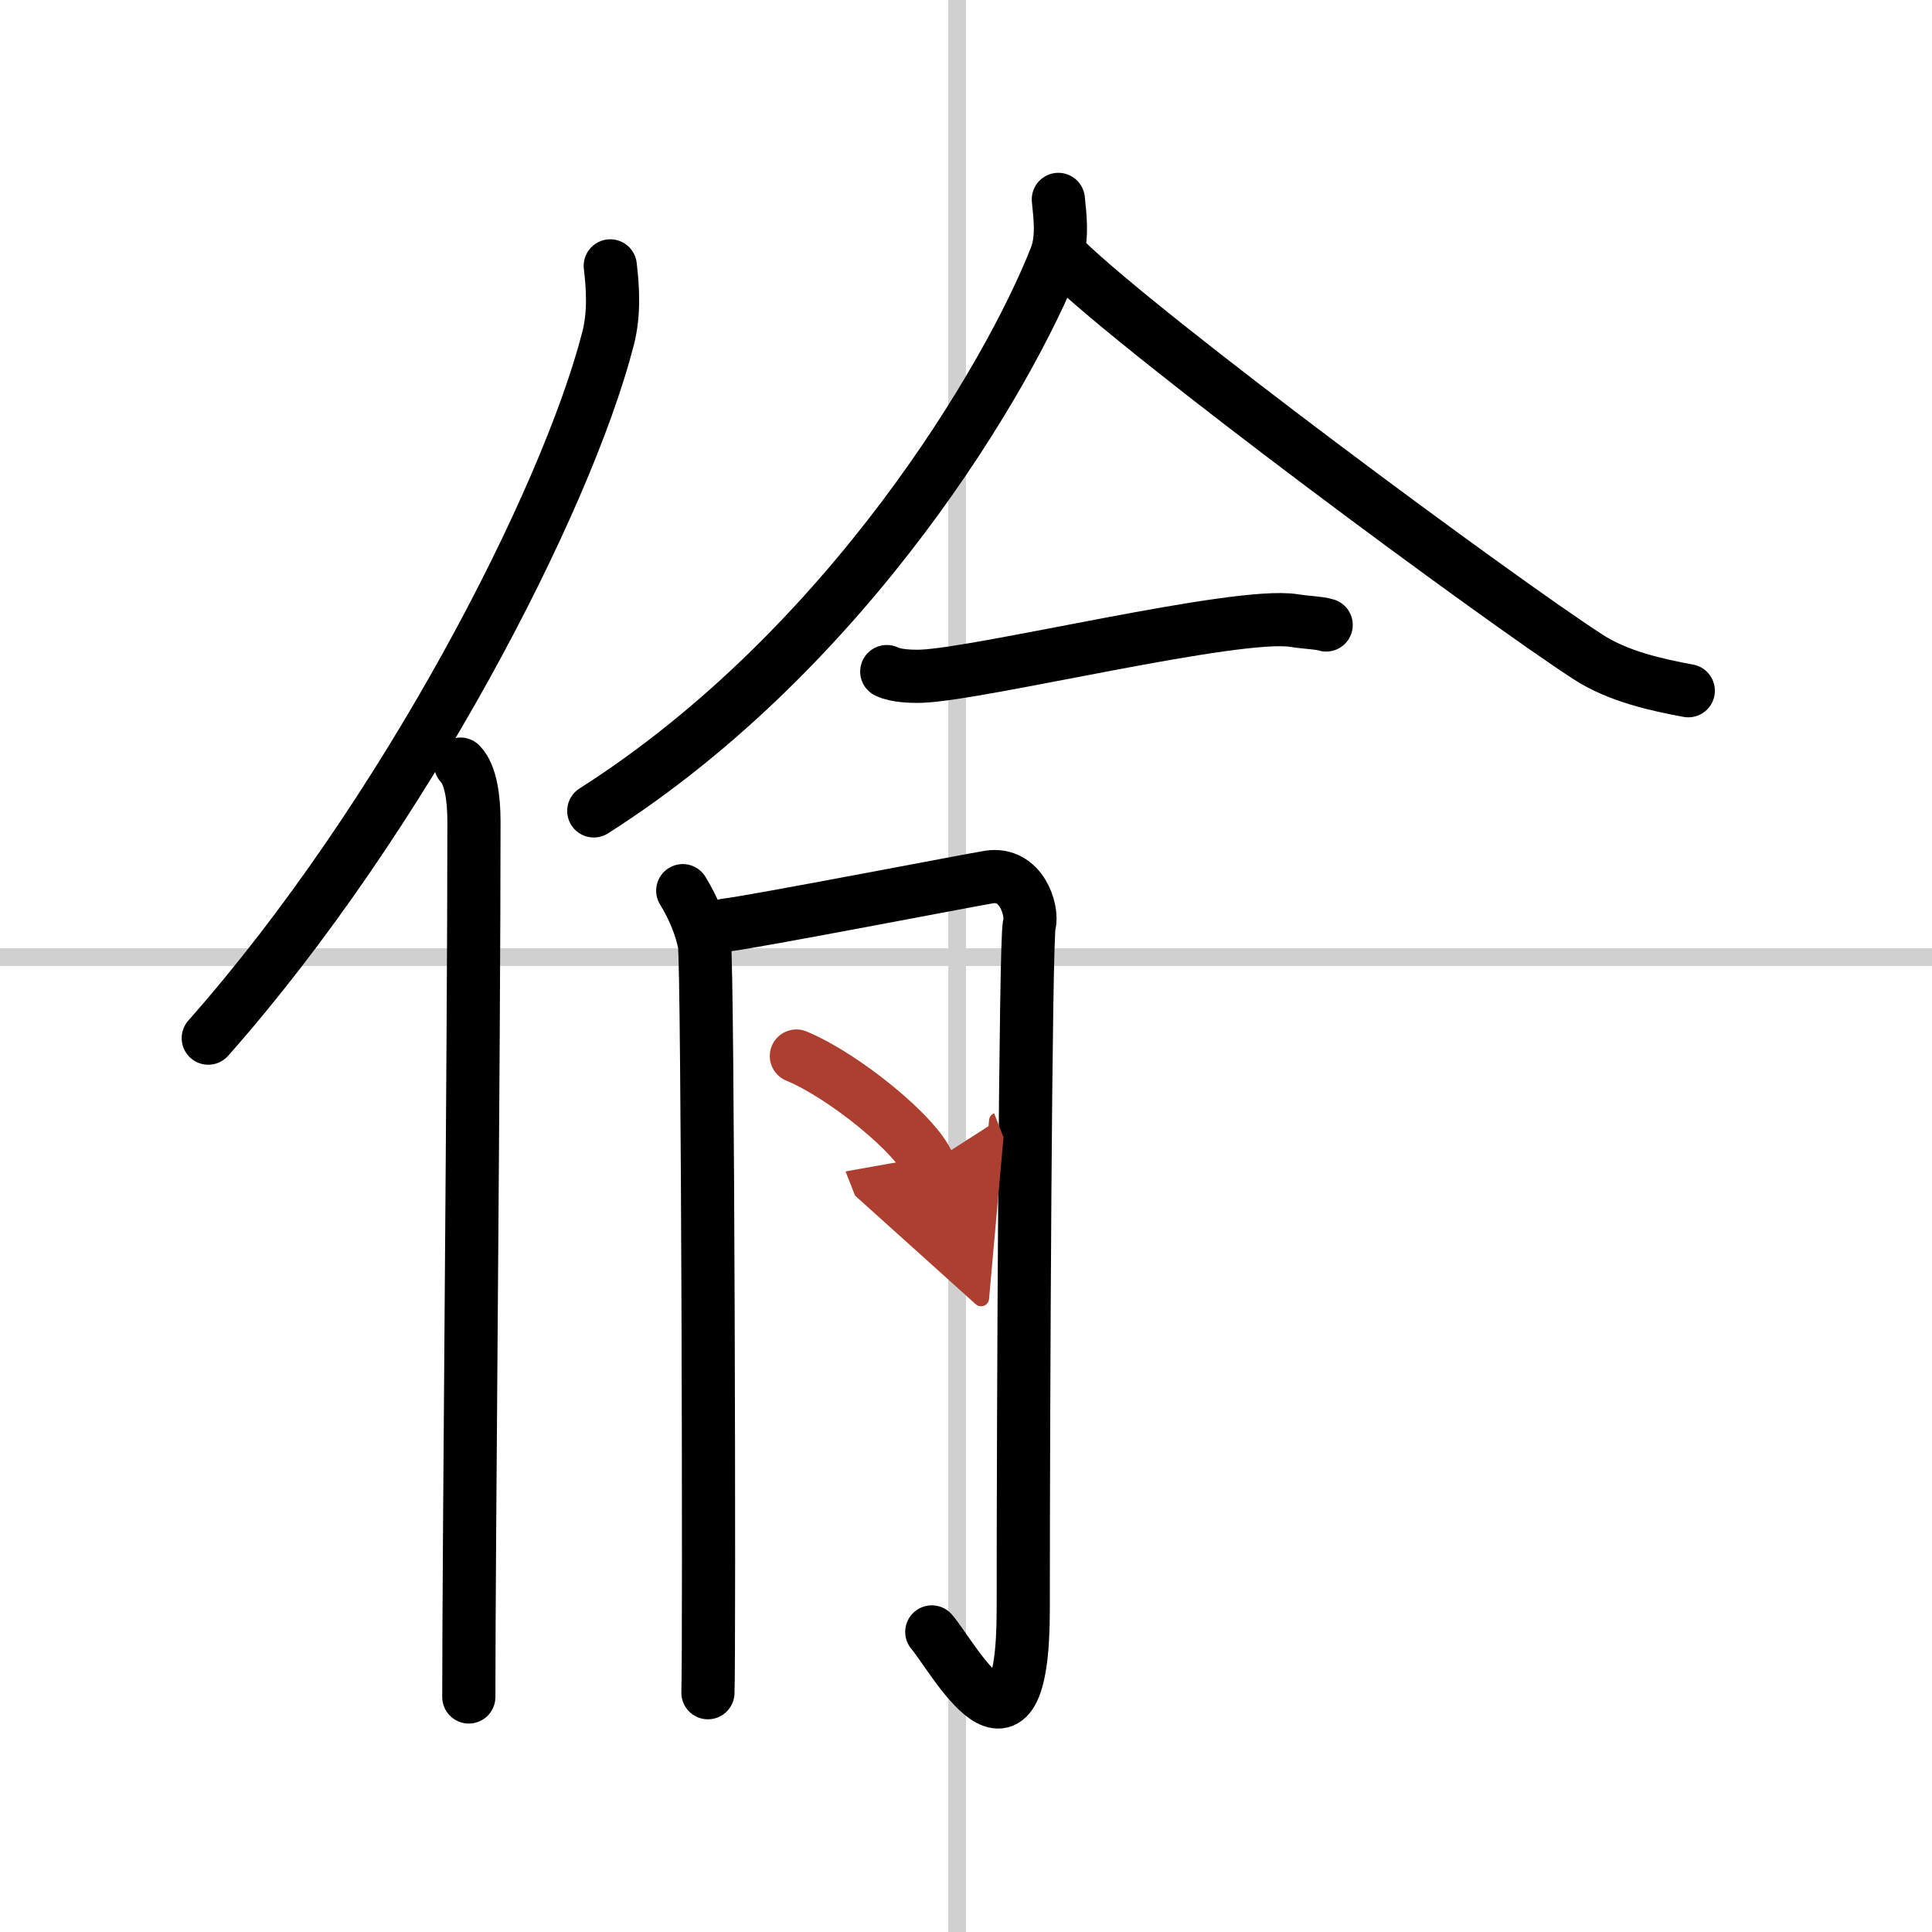
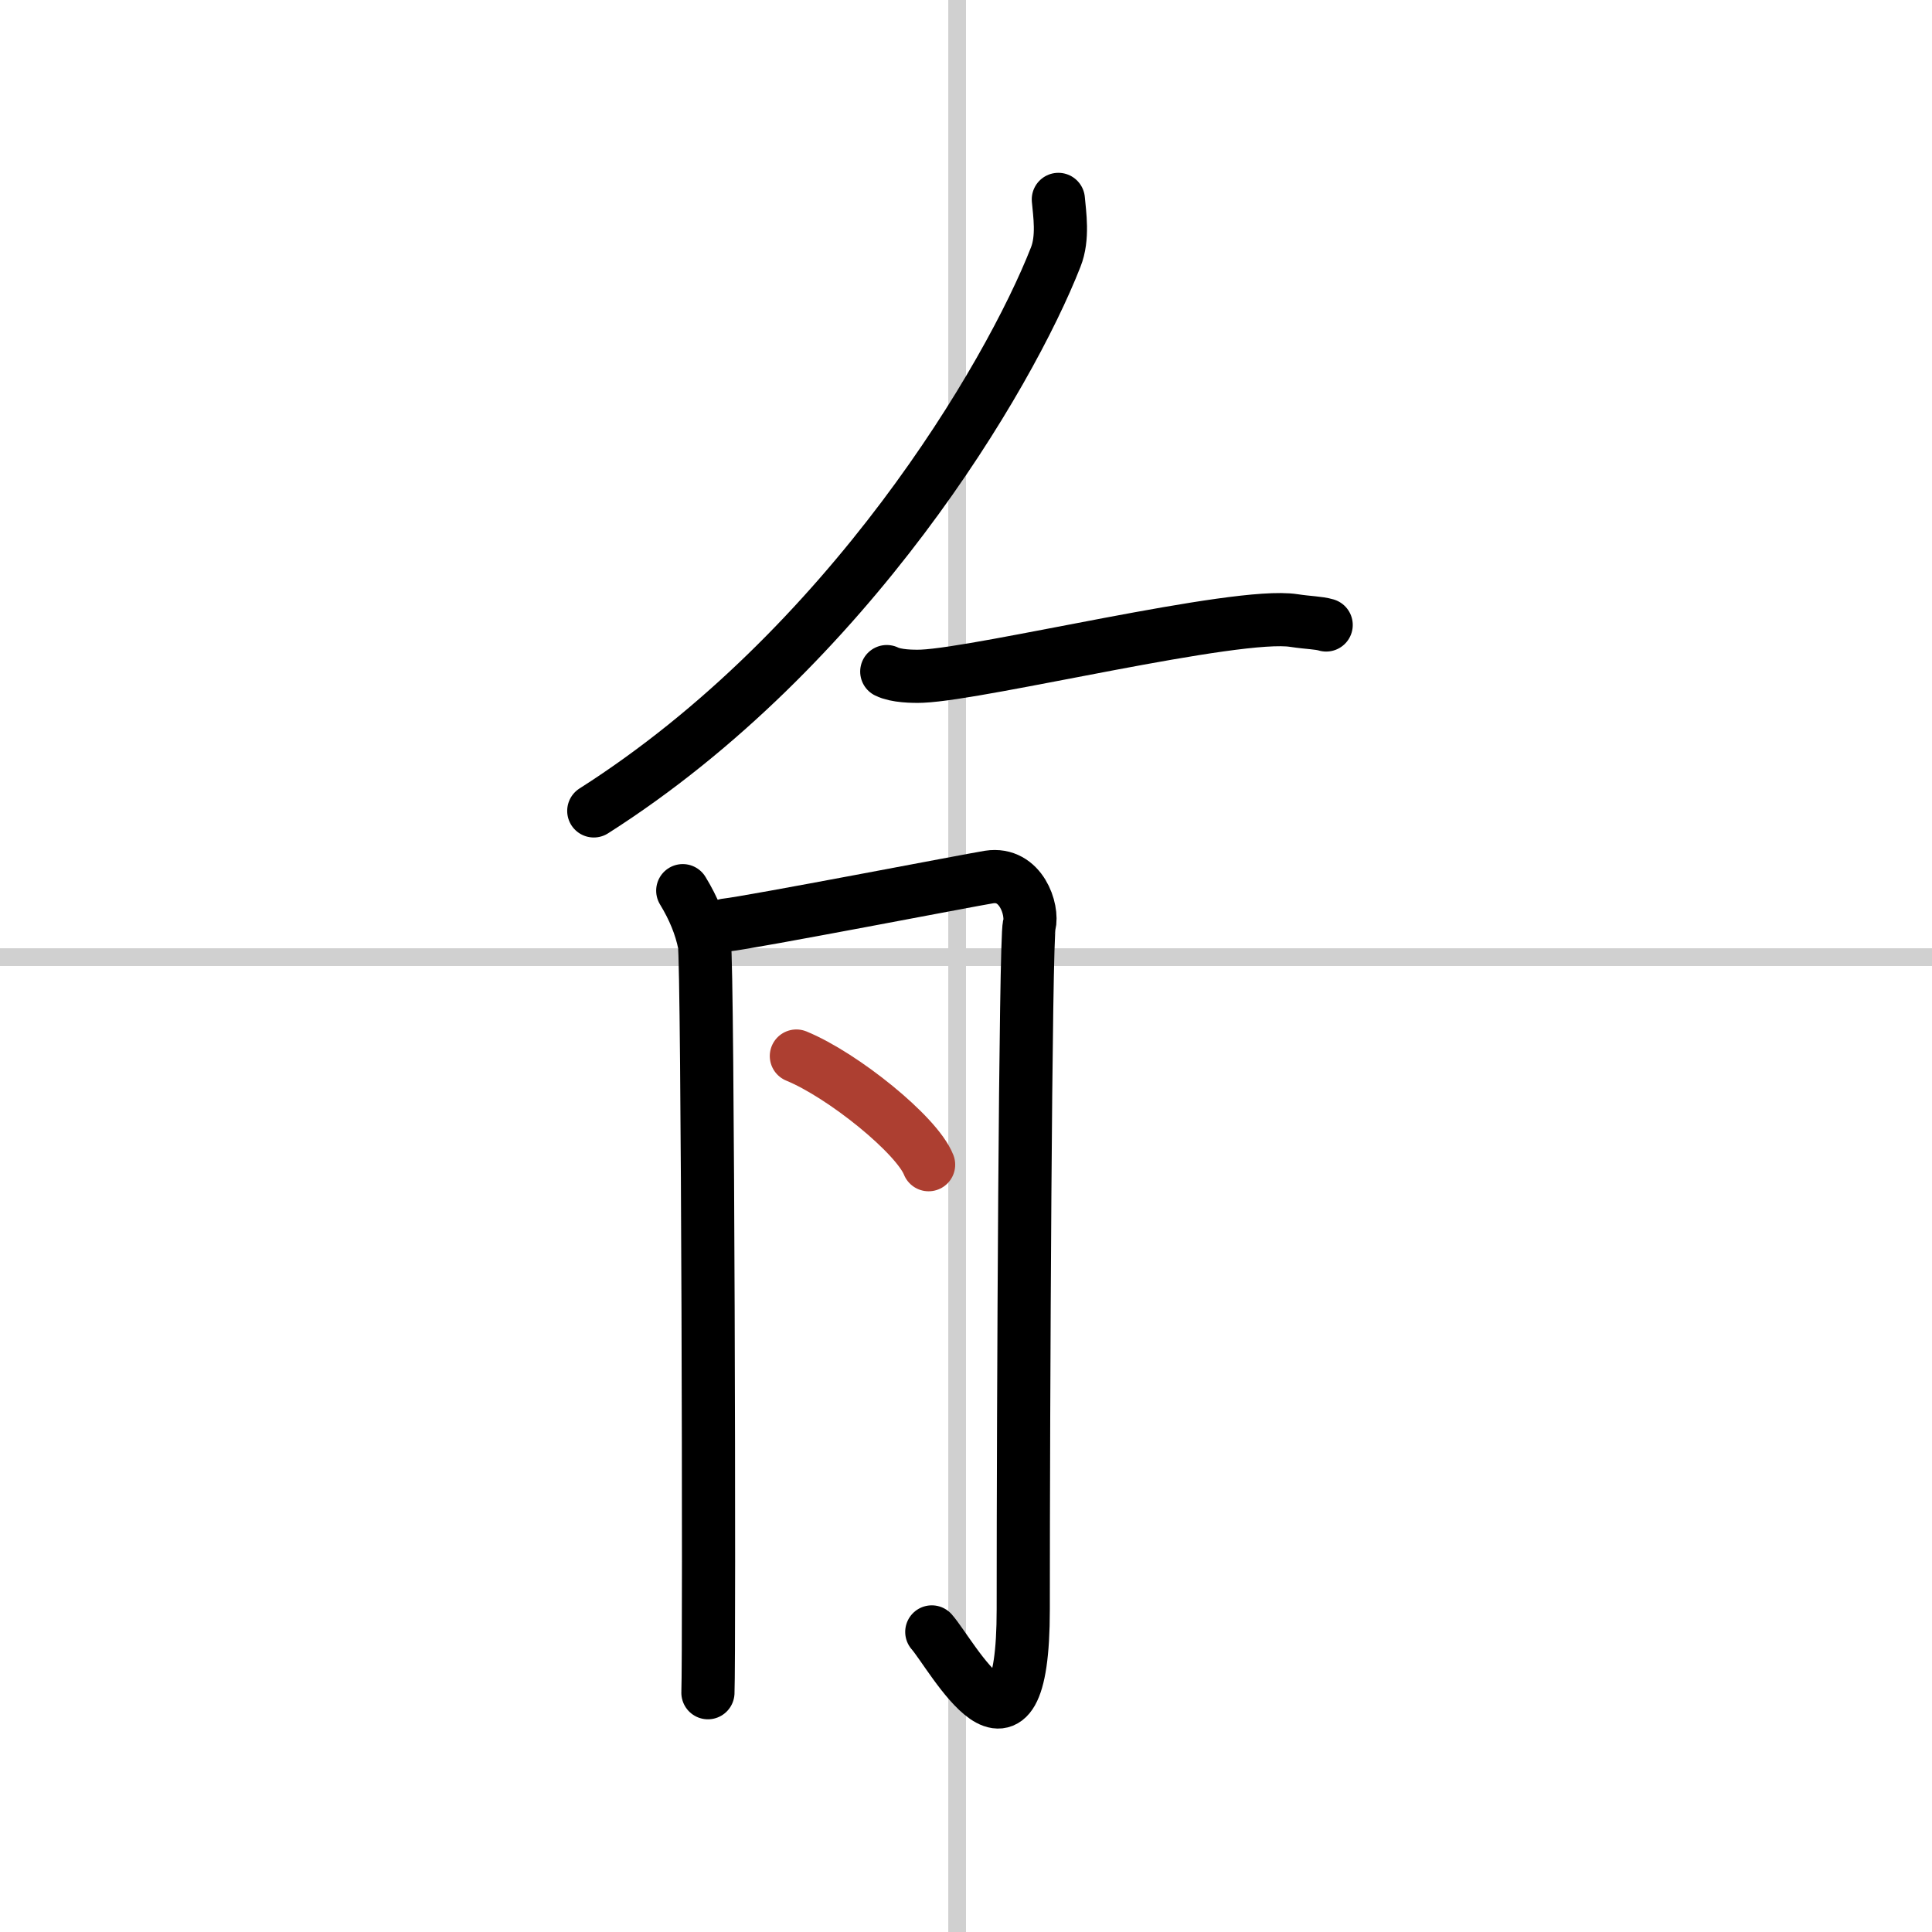
<svg xmlns="http://www.w3.org/2000/svg" width="400" height="400" viewBox="0 0 109 109">
  <defs>
    <marker id="a" markerWidth="4" orient="auto" refX="1" refY="5" viewBox="0 0 10 10">
-       <polyline points="0 0 10 5 0 10 1 5" fill="#ad3f31" stroke="#ad3f31" />
-     </marker>
+       </marker>
  </defs>
  <g fill="none" stroke="#000" stroke-linecap="round" stroke-linejoin="round" stroke-width="3">
-     <rect width="100%" height="100%" fill="#fff" stroke="#fff" />
    <line x1="54" x2="54" y2="109" stroke="#d0d0d0" stroke-width="1" />
    <line x2="109" y1="54" y2="54" stroke="#d0d0d0" stroke-width="1" />
-     <path d="m34.43 15c0.14 1.18 0.25 2.67-0.13 4.12-2.37 9.2-11.52 26.98-22.55 39.45" />
-     <path d="m25.98 43.11c0.59 0.61 0.76 1.97 0.76 3.23 0 13.02-0.29 40.65-0.29 49.4" />
    <path d="m59.71 11.25c0.07 0.81 0.29 2.16-0.15 3.26-2.63 6.71-11.66 22.07-26.06 31.24" />
-     <path d="m60.05 14.61c4.61 4.49 24.46 19.16 29.54 22.45 1.72 1.12 3.94 1.59 5.66 1.91" />
    <path d="M50.03,37.89c0.52,0.26,1.47,0.28,1.99,0.26C55.5,38,69.75,34.5,73,35.01c0.86,0.13,1.38,0.12,1.82,0.25" />
    <path d="m38.52 50.25c0.61 1 1.02 2 1.22 3s0.29 40 0.2 42.25" />
    <path d="m40.96 52.19c1.36-0.14 13.83-2.55 14.84-2.71 1.81-0.28 2.49 1.85 2.27 2.71-0.22 0.82-0.34 27.06-0.34 38.6 0 10.21-4.03 2.56-5.16 1.28" />
    <path d="m44.93 59.58c2.63 1.08 6.8 4.45 7.46 6.13" marker-end="url(#a)" stroke="#ad3f31" />
  </g>
</svg>